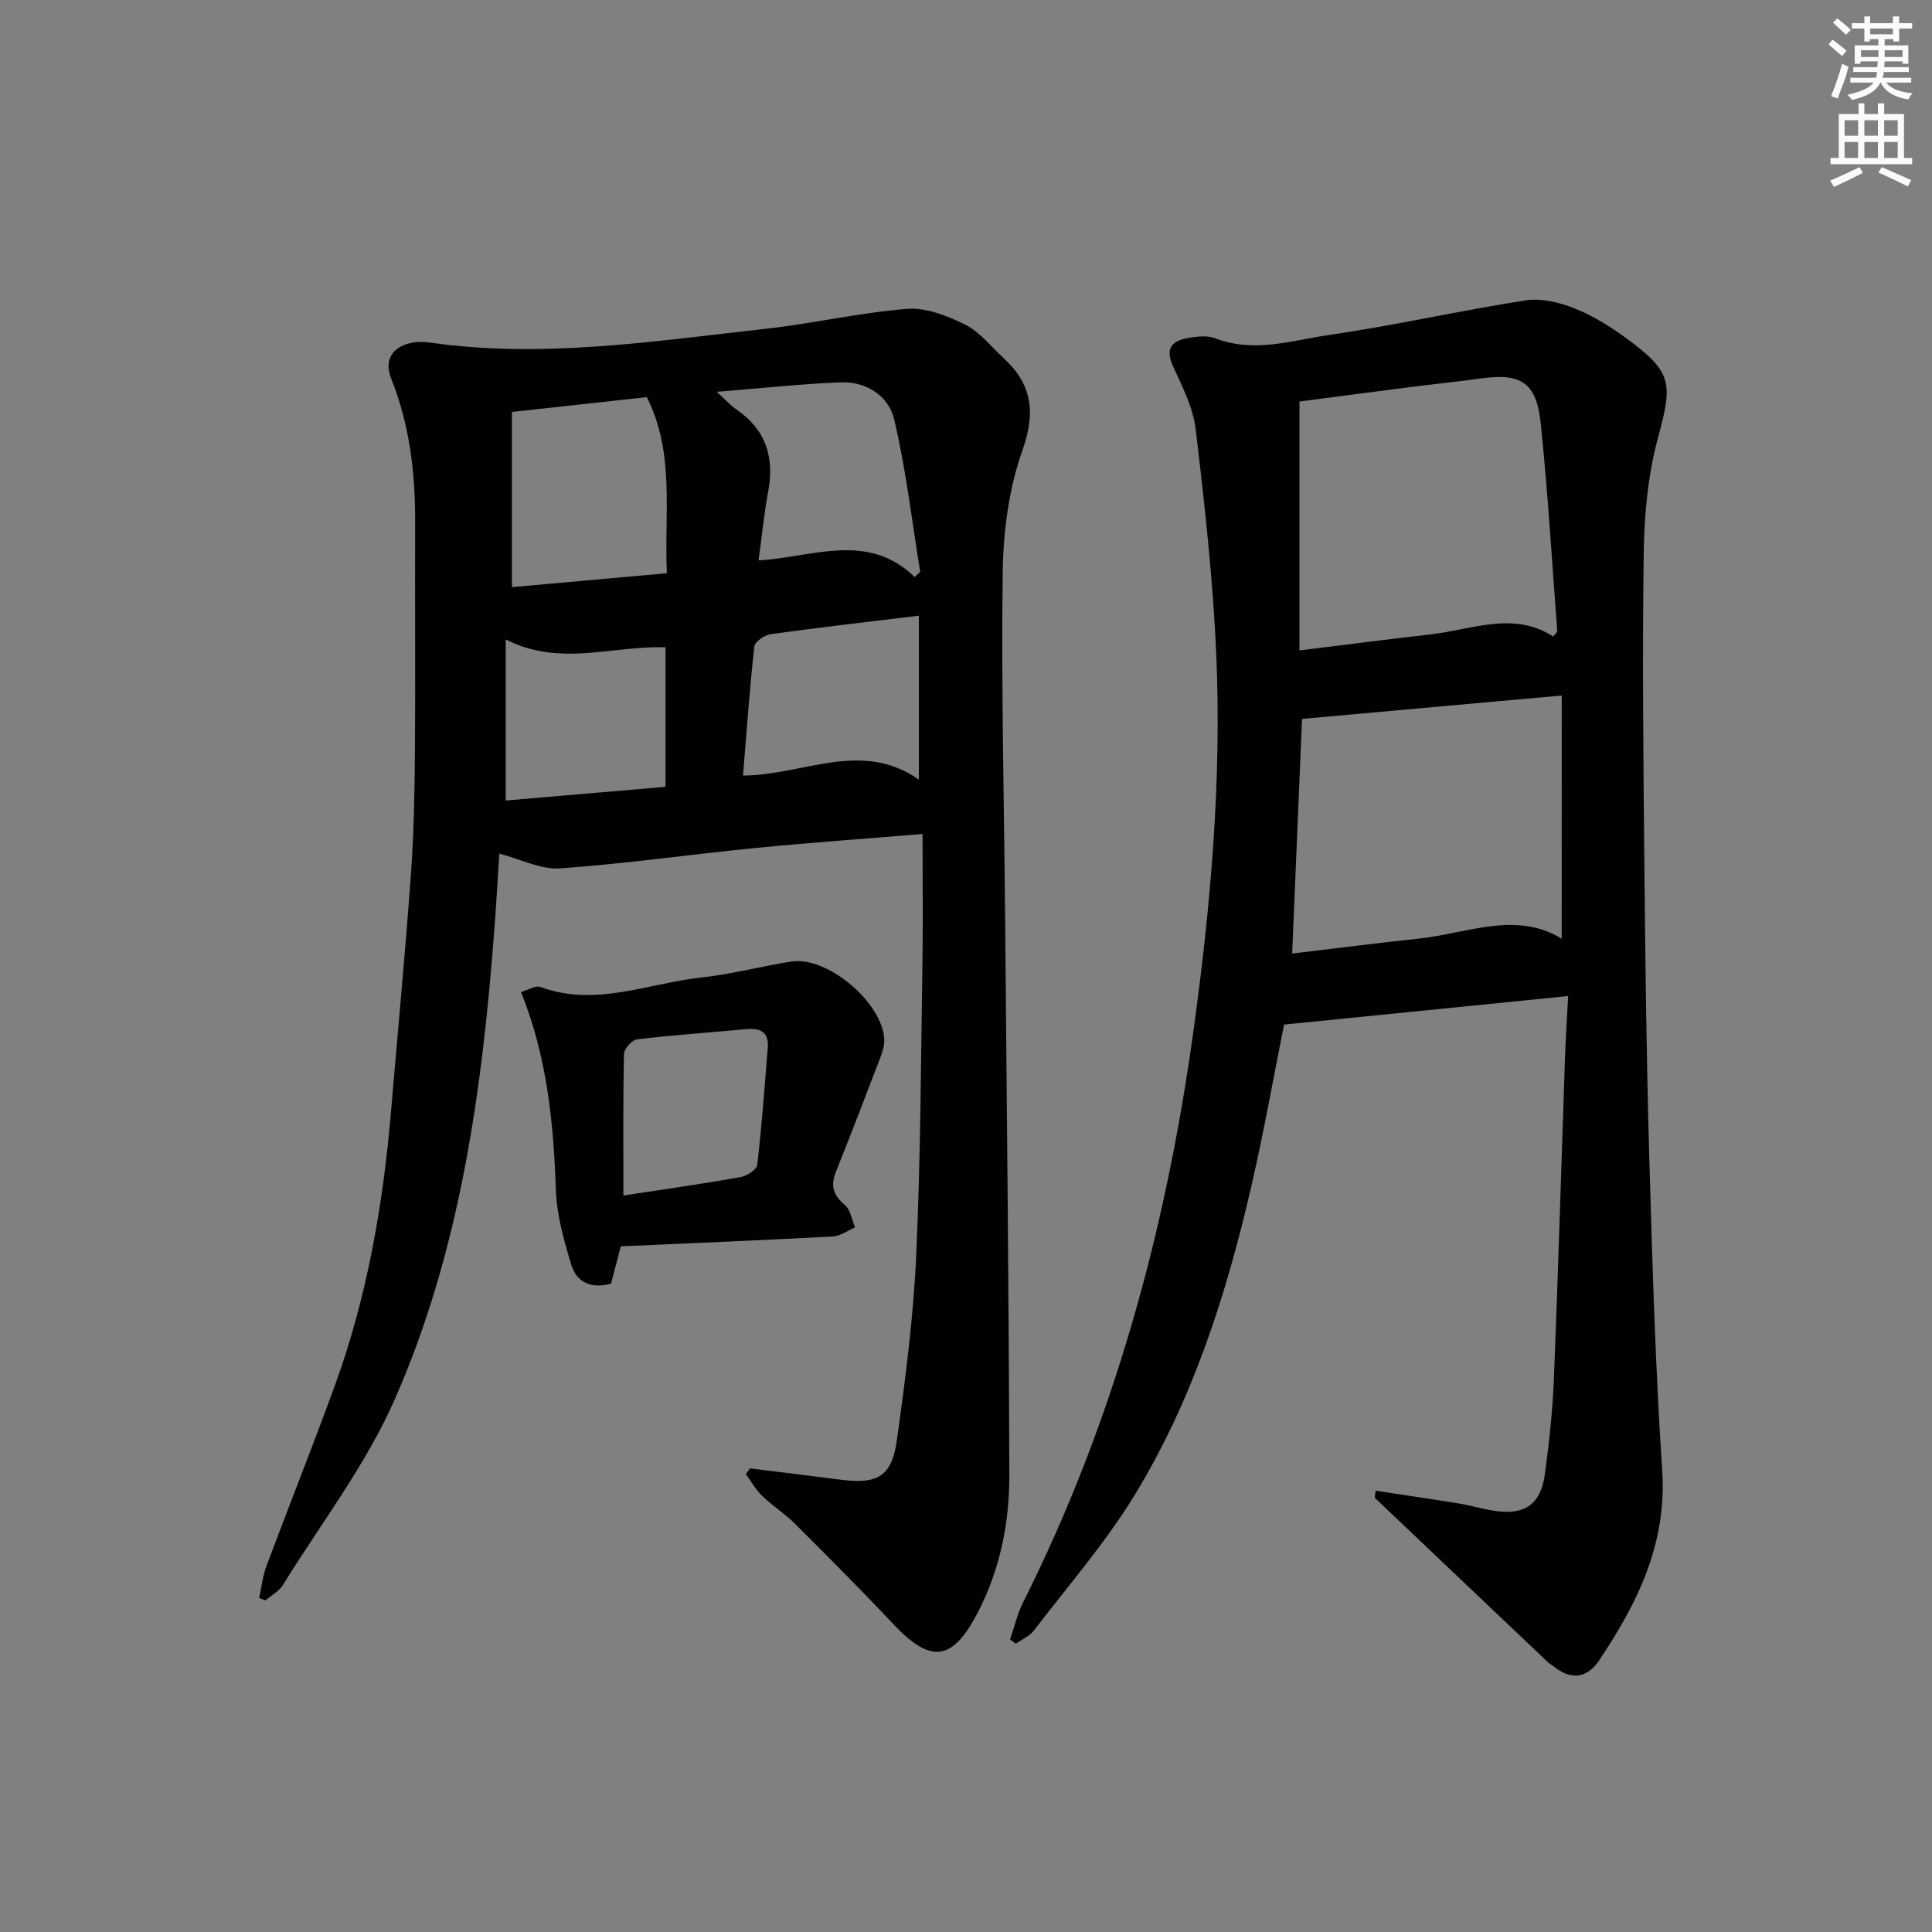
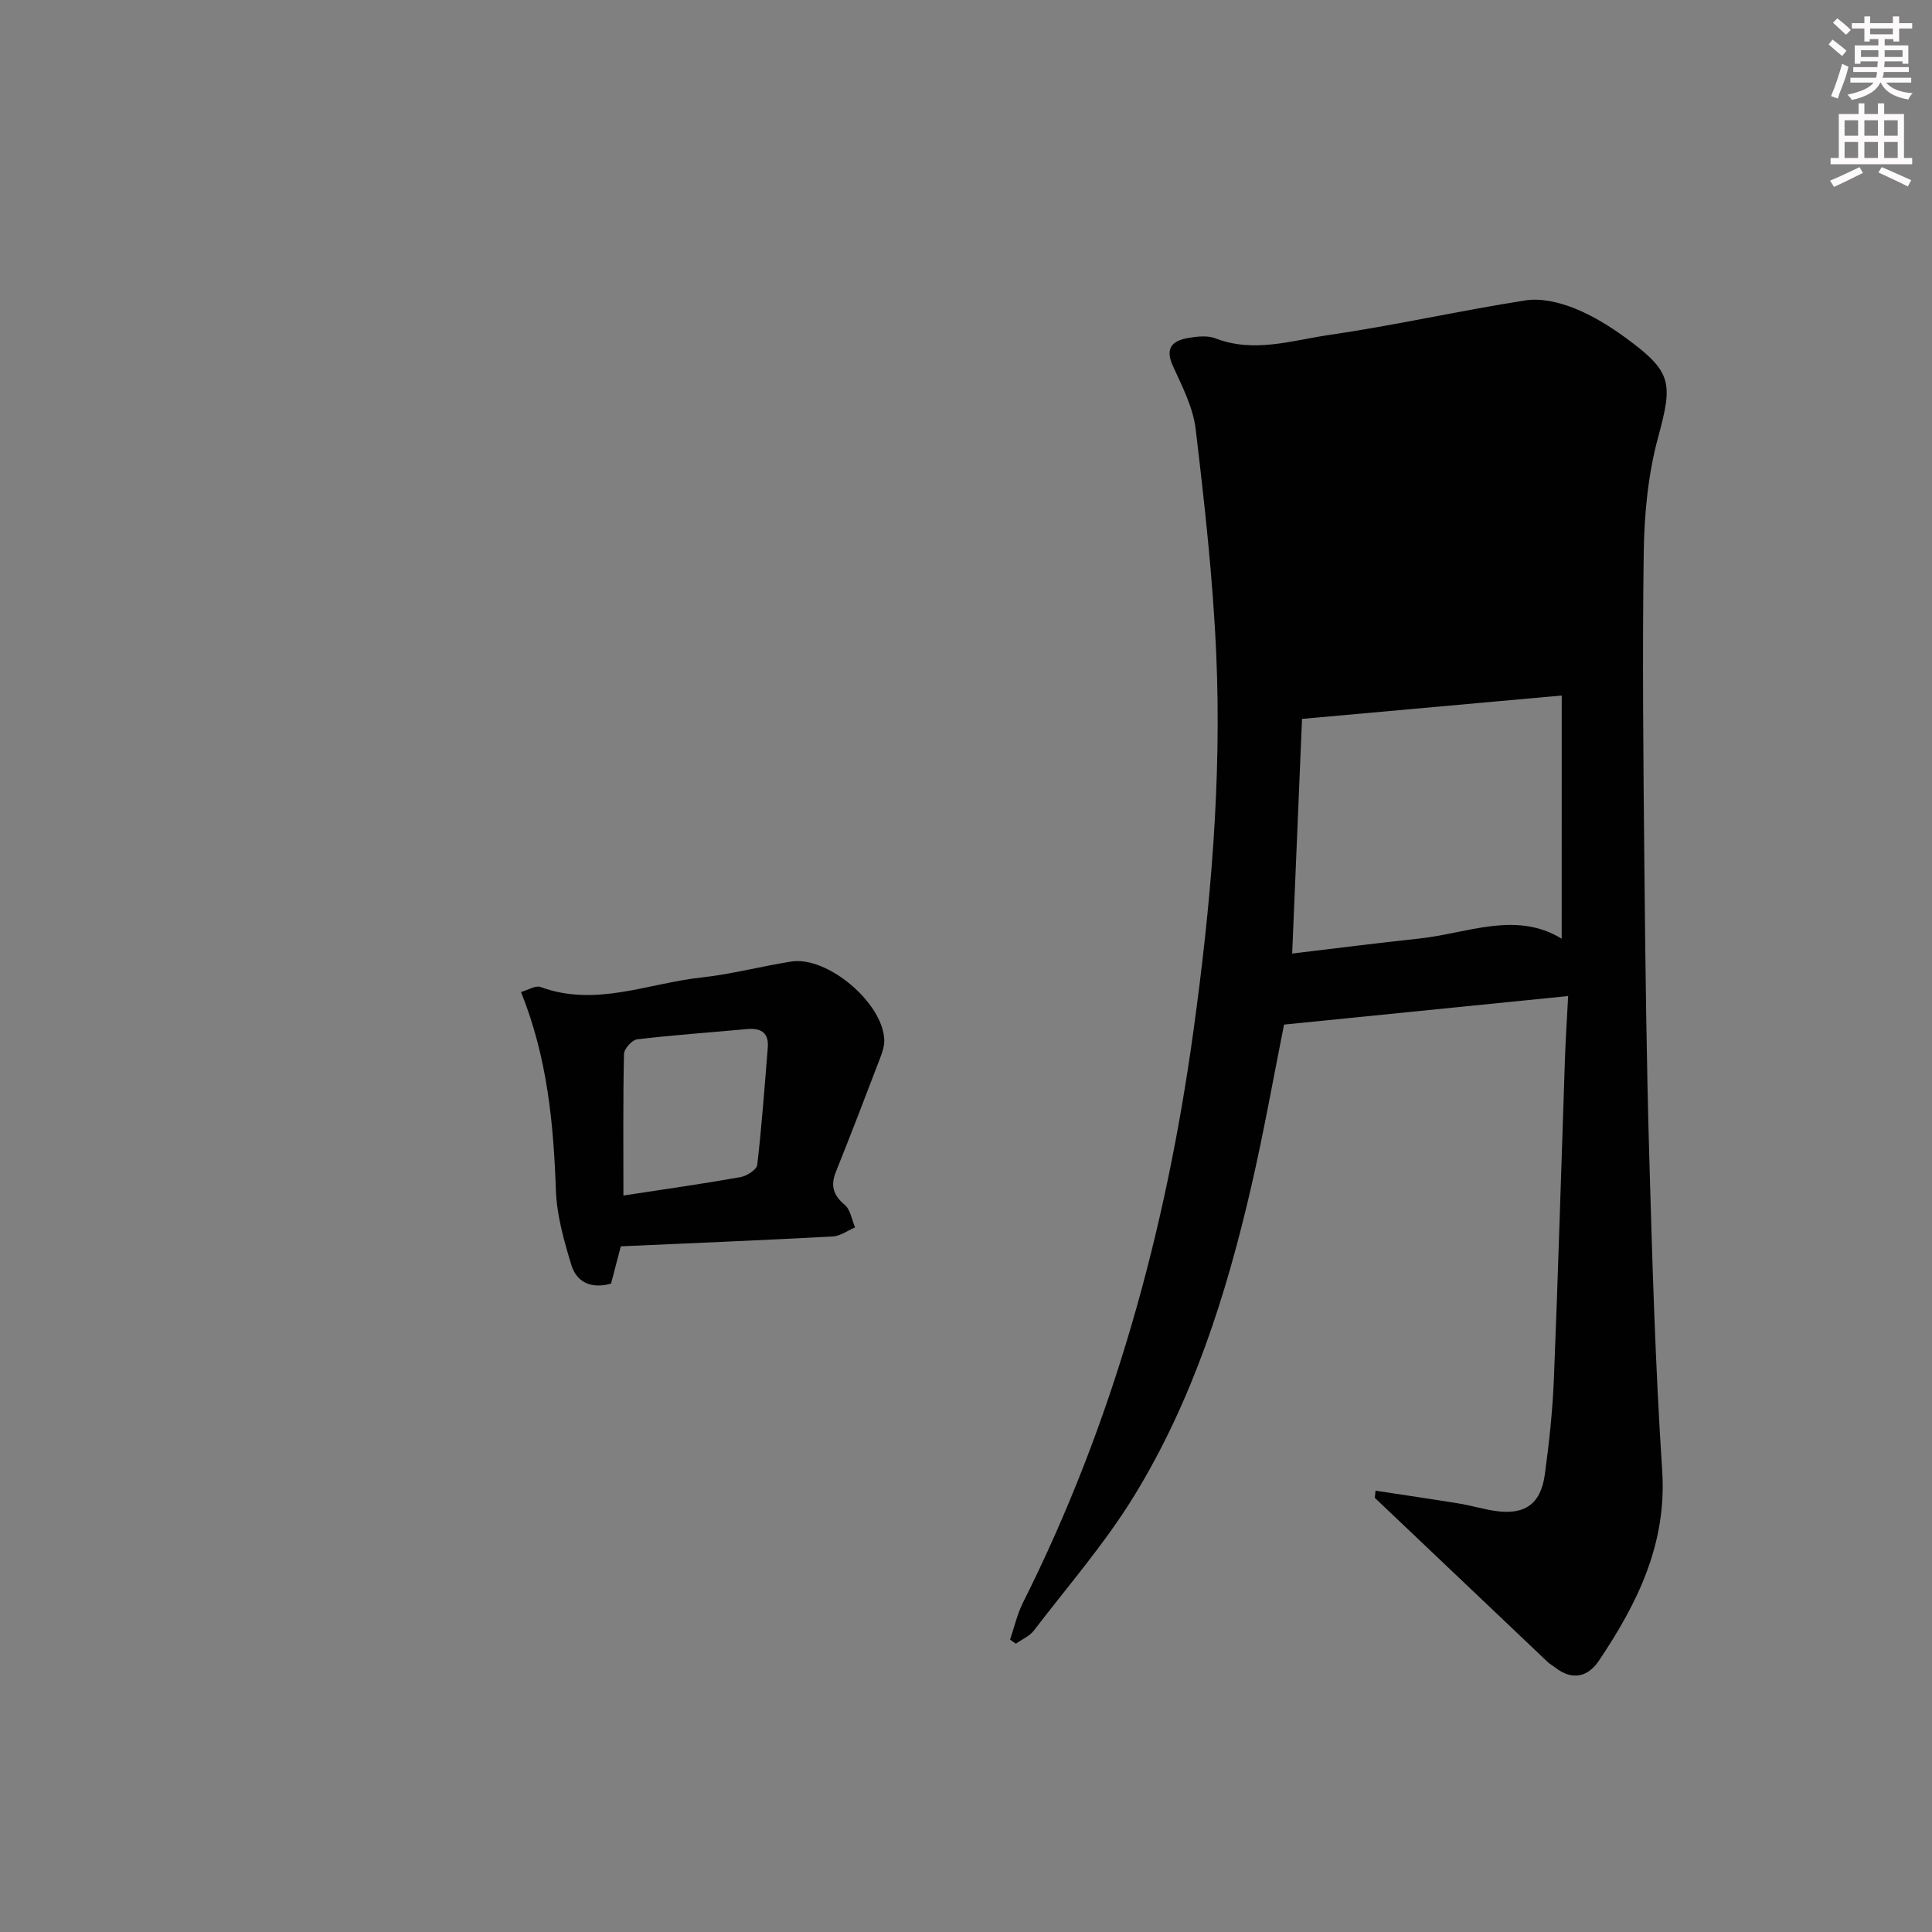
<svg xmlns="http://www.w3.org/2000/svg" enable-background="new 0 0 400 400" viewBox="0 0 400 400">
  <rect x="0" y="0" width="400" height="400" fill="#808080" stroke="none" />
  <g fill="#010102">
-     <path d="m155.29 304.02c6.21.77 12.42 1.51 18.63 2.32 7.78 1.01 10.71-.57 11.78-8.26 1.77-12.65 3.41-25.38 3.99-38.13.92-20.11.97-40.26 1.29-60.4.14-8.76.02-17.53.02-26.88-11.33.94-22.89 1.75-34.42 2.88-13.55 1.33-27.05 3.28-40.62 4.24-3.97.28-8.1-1.89-12.58-3.05-.3 4.59-.6 9.94-1 15.29-2.51 33.4-7.01 66.55-20.54 97.45-5.98 13.67-15.34 25.87-23.27 38.67-.81 1.31-2.38 2.14-3.6 3.19-.44-.16-.88-.33-1.31-.49.49-2.21.72-4.51 1.5-6.61 4.65-12.44 9.58-24.79 14.13-37.27 6.7-18.37 10.02-37.48 11.67-56.91 1.38-16.22 2.91-32.44 4.09-48.68.61-8.29.78-16.62.85-24.93.13-16.12-.01-32.24.05-48.36.04-10.21-1.14-20.17-4.97-29.74-1.47-3.66.14-6.47 4.02-7.33 1.27-.28 2.68-.29 3.98-.1 23.28 3.35 46.3-.28 69.33-2.82 9.87-1.09 19.63-3.37 29.51-4.15 3.94-.31 8.35 1.45 12.04 3.28 3.01 1.5 5.29 4.49 7.86 6.85 5.95 5.46 6.78 11.25 3.95 19.2-2.82 7.93-3.96 16.8-4.07 25.29-.31 24.14.3 48.28.51 72.43.33 38.14.76 76.27.86 114.41.03 9.85-1.9 19.48-6.51 28.4-5.26 10.18-9.74 10.72-17.61 2.34-6.6-7.03-13.42-13.85-20.25-20.66-2.11-2.11-4.69-3.75-6.84-5.82-1.33-1.28-2.25-2.98-3.35-4.49.3-.39.59-.77.88-1.16zm-49.3-218.73v36.27c10.38-.93 21.02-1.88 32.08-2.88-.57-12.6 1.71-24.81-4.15-36.46-8.93.98-17.8 1.96-27.93 3.07zm83.38 34.17c.38-.35.77-.7 1.15-1.05-1.72-10.54-2.94-21.19-5.38-31.56-1.14-4.85-5.74-7.91-11.08-7.69-8.21.32-16.39 1.22-25.66 1.96 1.91 1.74 2.87 2.84 4.03 3.63 6.08 4.15 7.94 9.83 6.63 16.92-.84 4.52-1.29 9.11-2.01 14.35 11.23-.63 22.52-6.03 32.32 3.44zm.87 41.95c0-11.75 0-22.71 0-33.94-10.71 1.3-20.71 2.44-30.68 3.83-1.27.18-3.28 1.56-3.39 2.56-.98 8.85-1.6 17.74-2.34 26.71 12.54-.06 24.47-7.51 36.41.84zm-52.45-27.39c-10.99-.39-21.86 4.12-33.09-1.64v33.36c11-.95 21.97-1.89 33.09-2.84 0-9.86 0-19.13 0-28.88z" />
-     <path d="m284.79 308.63c5.75.88 11.51 1.72 17.25 2.65 2.45.4 4.85 1.13 7.3 1.51 6.25.98 9.65-1.29 10.5-7.52.9-6.58 1.61-13.21 1.88-19.84.89-22.1 1.53-44.22 2.29-66.33.14-4.12.42-8.23.66-12.88-19.9 2-39.23 3.94-58.82 5.91-2.13 10.6-4.16 22.16-6.8 33.58-5.17 22.42-12.16 44.29-24.24 64-6.04 9.85-13.73 18.69-20.78 27.9-.89 1.16-2.46 1.81-3.71 2.7-.4-.28-.8-.57-1.2-.85.88-2.56 1.48-5.26 2.68-7.66 18.74-37.36 29.59-77.02 35.28-118.3 3.58-25.93 5.87-51.92 4.73-78.07-.68-15.57-2.42-31.11-4.26-46.59-.53-4.49-2.79-8.85-4.71-13.06-1.77-3.89.04-5.3 3.35-5.84 1.78-.29 3.85-.51 5.45.11 7.98 3.09 15.81.43 23.54-.7 13.61-1.98 27.07-5.04 40.67-7.16 3.23-.5 6.98.4 10.1 1.64 3.81 1.51 7.42 3.76 10.75 6.2 9.6 7.04 9.63 9.28 6.56 20.65-2.05 7.6-2.83 15.72-2.94 23.63-.31 21.65-.08 43.31.13 64.97.2 20.14.44 40.29 1.02 60.42.62 21.61 1.25 43.23 2.67 64.8.99 15.15-5.14 27.47-13.11 39.34-2.25 3.35-5.5 4.17-9.02 1.42-.52-.41-1.12-.72-1.6-1.18-11.93-11.31-23.85-22.64-35.77-33.97.04-.49.1-.99.15-1.48zm-15.75-173.97c9.74-1.2 18.43-2.33 27.13-3.31 8.55-.96 17.14-4.9 25.41.43.47-.62.85-.89.83-1.13-1.09-14.37-1.94-28.76-3.43-43.08-.87-8.38-4.11-10.36-12.28-9.23-4.92.68-9.87 1.19-14.8 1.81-7.5.96-14.99 1.95-22.86 2.98zm54.3 9.34c-18.37 1.65-35.81 3.23-53.77 4.84-.66 15.65-1.33 31.65-2.04 48.58 9.17-1.09 17.68-2.19 26.21-3.09 10.05-1.07 20.09-5.81 29.59.02.01-16.77.01-33.3.01-50.35z" />
+     <path d="m284.79 308.63c5.75.88 11.51 1.72 17.25 2.65 2.45.4 4.85 1.13 7.3 1.51 6.25.98 9.65-1.29 10.5-7.52.9-6.58 1.61-13.21 1.88-19.84.89-22.1 1.53-44.22 2.29-66.33.14-4.12.42-8.23.66-12.88-19.9 2-39.23 3.94-58.82 5.91-2.13 10.6-4.16 22.16-6.8 33.58-5.17 22.42-12.16 44.29-24.24 64-6.04 9.85-13.73 18.69-20.78 27.9-.89 1.16-2.46 1.81-3.71 2.7-.4-.28-.8-.57-1.2-.85.88-2.56 1.48-5.26 2.68-7.66 18.74-37.36 29.59-77.02 35.28-118.3 3.58-25.93 5.87-51.92 4.73-78.07-.68-15.57-2.42-31.11-4.26-46.59-.53-4.49-2.79-8.85-4.71-13.06-1.77-3.89.04-5.3 3.35-5.84 1.78-.29 3.85-.51 5.45.11 7.98 3.09 15.81.43 23.54-.7 13.61-1.98 27.07-5.04 40.67-7.16 3.23-.5 6.98.4 10.1 1.64 3.81 1.51 7.42 3.76 10.75 6.2 9.6 7.04 9.63 9.28 6.56 20.65-2.05 7.6-2.83 15.72-2.94 23.63-.31 21.65-.08 43.31.13 64.97.2 20.14.44 40.29 1.02 60.42.62 21.61 1.25 43.23 2.67 64.8.99 15.15-5.14 27.47-13.11 39.34-2.25 3.35-5.5 4.17-9.02 1.42-.52-.41-1.12-.72-1.6-1.18-11.93-11.31-23.85-22.64-35.77-33.97.04-.49.1-.99.15-1.48zm-15.75-173.97zm54.3 9.34c-18.37 1.65-35.81 3.23-53.77 4.84-.66 15.65-1.33 31.65-2.04 48.58 9.17-1.09 17.68-2.19 26.21-3.09 10.05-1.07 20.09-5.81 29.59.02.01-16.77.01-33.3.01-50.35z" />
    <path d="m128.53 258.04c-.69 2.65-1.31 5.01-2.02 7.72-3.82 1.06-7.04-.01-8.23-3.9-1.53-5.03-3.01-10.27-3.19-15.46-.49-13.82-1.76-27.42-7.22-41.02 1.47-.4 3.01-1.41 4.05-1.03 11.41 4.21 22.25-.78 33.29-1.97 6.24-.68 12.37-2.31 18.58-3.3 7.49-1.19 19.01 8.52 19.29 16.21.05 1.26-.41 2.59-.87 3.8-3 7.85-6.01 15.71-9.14 23.51-1.15 2.86-.58 4.84 1.82 6.85 1.19 1 1.46 3.08 2.15 4.67-1.54.65-3.05 1.79-4.63 1.88-14.42.77-28.86 1.37-43.88 2.04zm.54-10.52c8.55-1.31 16.42-2.42 24.24-3.81 1.31-.23 3.35-1.54 3.47-2.54.94-8.06 1.52-16.17 2.18-24.26.25-3.1-1.39-4.11-4.28-3.85-7.59.7-15.19 1.22-22.76 2.12-1.06.13-2.7 1.95-2.73 3.01-.21 9.61-.12 19.23-.12 29.33z" />
  </g>
  <path d="m378.6 9.2.8-1c.9.7 1.9 1.4 2.9 2.3l-.9 1.1c-1.1-.9-2-1.7-2.8-2.4zm.5 10.7c.9-2.1 1.6-4.3 2.3-6.7.4.2.8.4 1.3.6-.7 3.1-1.5 4.3-2.2 6.6zm.4-15.2.9-.9c1 .8 2 1.6 2.8 2.4l-1 1c-1-.9-1.9-1.8-2.7-2.5zm12.5-1.3h1.2v1.4h2.7v1.1h-2.7v2.7h-1.2v-.5h-1.8v1.3h4.9v3.8h-1.2v-.5h-3.7c0 .4-.1.9-.1 1.2h5.1v1h-5.2c0 .5-.1.9-.3 1.2h6v1h-5.2c1.1 1.3 2.9 2 5.5 2.2-.4.4-.7.8-.9 1.3-2.9-.5-4.8-1.6-5.7-3.5h-.1c-.8 1.7-2.7 2.9-5.9 3.6-.2-.4-.6-.8-.9-1.1 2.8-.6 4.6-1.4 5.4-2.5h-4.8v-1h5.3c.1-.3.2-.7.2-1.2h-4.9v-1h5c0-.4 0-.8.1-1.2h-3.6v.5h-1.2v-3.8h4.9v-1.3h-1.8v.5h-1.1v-2.7h-2.6v-1.1h2.6v-1.4h1.2v1.4h4.7v-1.4zm-6.7 8.4h3.6c0-.4 0-.9 0-1.4h-3.6zm1.9-4.7h4.7v-1.2h-4.7zm6.7 3.3h-3.7v1.4h3.7z" fill="#fcfafa" />
  <path d="m384.7 21.4h1.3v2.2h2.8v-2.2h1.3v2.2h4.1v9.1h1.7v1.3h-16.9v-1.3h1.7v-9.1h4.1v-2.2zm.3 13.2.7 1.2c-1.8.9-3.8 1.9-6 2.9-.2-.4-.5-.8-.8-1.3 2.4-1 4.4-2 6.1-2.8zm-3.1-6.5h2.8v-3.2h-2.8zm0 4.6h2.8v-3.3h-2.8v3.2zm4.1-4.6h2.8v-3.2h-2.8zm0 4.6h2.8v-3.3h-2.8zm3.6 1.9c2.1.9 4.1 1.8 6.1 2.7l-.7 1.3c-2.2-1.1-4.2-2-6.1-2.9zm3.3-9.7h-2.8v3.2h2.8zm-2.8 7.8h2.8v-3.3h-2.8z" fill="#fcfafa" />
</svg>